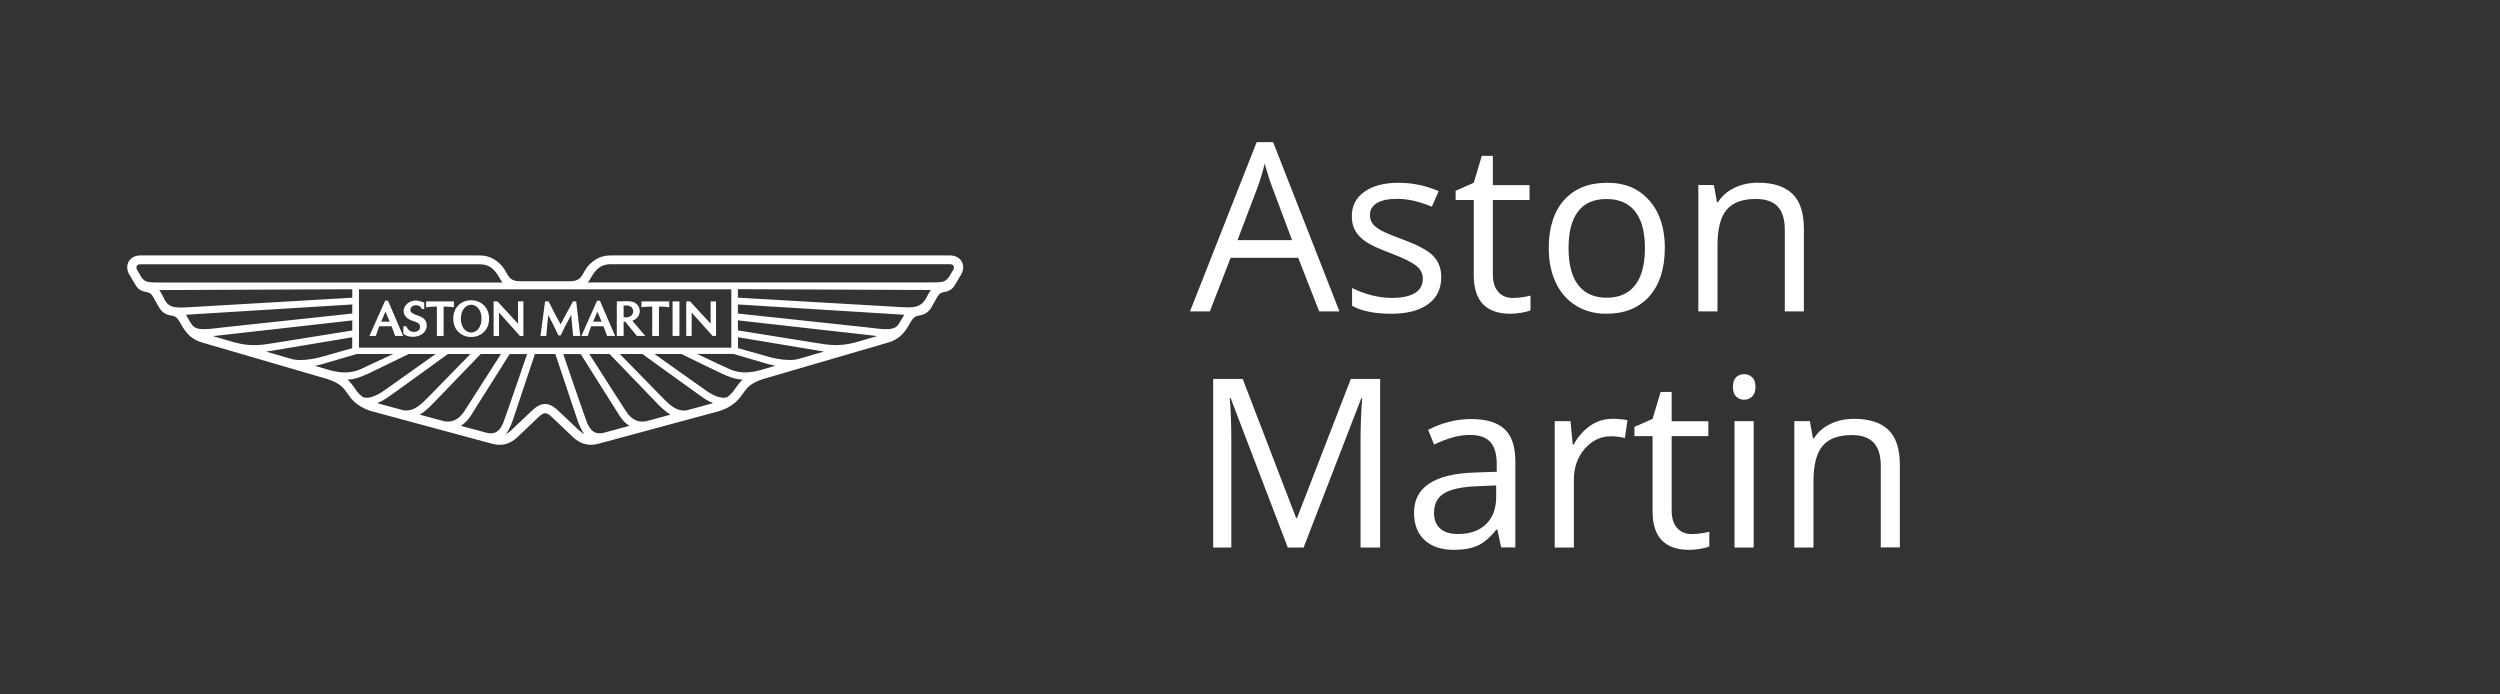
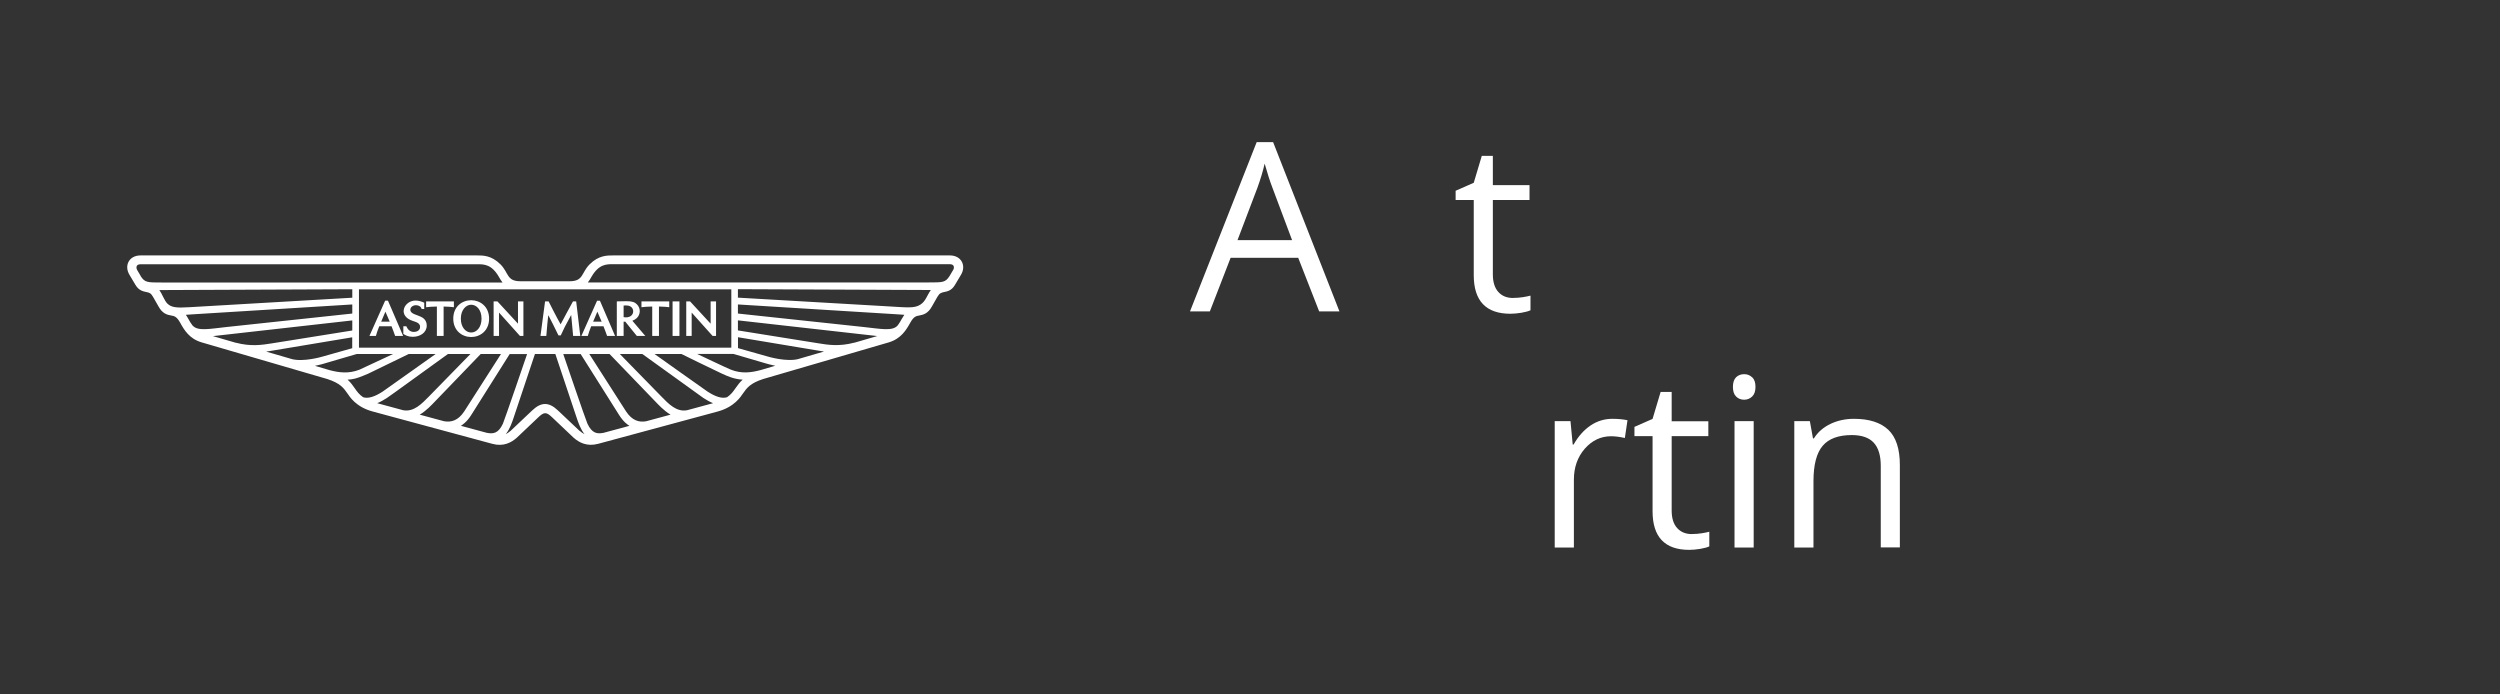
<svg xmlns="http://www.w3.org/2000/svg" viewBox="0 0 360 100">
  <rect x="0" y="0" width="360" height="100" fill="#333333" stroke="none" />
  <defs>
    <style>
      .cls-1 {
        fill: #fff;
        stroke-width: 0px;
      }
    </style>
  </defs>
  <g id="Aston_Martin_Logo" data-name="Aston Martin Logo">
    <path class="cls-1" d="m136.76,36.78h-48.45c-.87,0-2.1-.02-3.4,1.28-1.23,1.23-.86,2.44-2.89,2.44h-7.07c-2.03,0-1.66-1.21-2.89-2.44-1.3-1.3-2.52-1.28-3.4-1.28H20.24c-1.66,0-2.39,1.47-1.6,2.79l.87,1.46c.47.8,1.09.92,1.54,1.02.42.08.67.13.99.7l.77,1.35c.59,1.1,1.31,1.24,1.83,1.33.42.08.79.11,1.31,1.05.56,1.02,1.31,2.3,3.08,2.82,0,0,18.1,5.28,18.1,5.28,1.88.61,2.36,1.3,2.92,2.1.29.42,1.19,1.93,3.63,2.58l17.21,4.65c1.61.44,2.74-.18,3.53-.88l3.12-2.96c.8-.76,1.14-.76,1.94,0l3.12,2.96c.78.69,1.91,1.31,3.53.88l17.21-4.65c2.44-.66,3.34-2.17,3.63-2.58.56-.8,1.04-1.49,2.92-2.1l18.1-5.28c1.77-.53,2.52-1.81,3.08-2.82.52-.94.89-.97,1.31-1.05.52-.1,1.24-.23,1.83-1.33l.77-1.35c.32-.56.57-.61.99-.7.45-.09,1.07-.21,1.54-1.02l.87-1.46c.79-1.31.06-2.79-1.6-2.79m-116.5,3l-.52-.88c-.16-.26-.26-.85.49-.85h48.46c.98,0,2.08-.01,3.14,1.84.15.25.3.53.51.79H23.24c-2,0-2.38.01-2.98-.91m31.43,1.89h53.62v8.4h-53.62v-8.4h0Zm-27.58,2.07c-.45-.45-.75-1.39-1.16-1.96l27.78-.12v1.22l-23.51,1.37c-1.82.12-2.57.02-3.11-.52m3.64,3.19c-.26-.34-.48-.71-.68-1.08-.1-.19-.2-.35-.31-.5.34-.02.4-.03,1.03-.07l22.94-1.42v1.31l-18.12,1.94c-2.44.26-4.11.63-4.86-.2m6.21,2.47c-1.33-.39-2.48-.72-3.3-.96,2.2-.26,20.07-2.26,20.07-2.26v1.45l-11.62,1.86c-1.34.21-2.96.48-5.15-.1m8.05,2.35c-1.16-.34-2.42-.71-3.68-1.07.34-.05.56-.08.94-.15,1.17-.19,11.45-1.91,11.45-1.91v1.57s-4.29,1.22-4.32,1.22c-.04.01-2.69.8-4.41.34m5.47,1.6h0c-.17-.05-.96-.28-2.11-.62.75-.15,1.22-.29,1.33-.33.07-.02,4.68-1.37,4.68-1.37h5.24l-4.85,2.26c-1.55.6-2.92.42-4.29.06m4.83,3.9c-.59-.4-.89-.84-1.22-1.31-.27-.39-.56-.81-1.02-1.22.11,0,.59-.03,1.14-.17.57-.14,1.83-.69,1.83-.69l5.83-2.83h3.88l-7.63,5.41c-1.17.76-2.11,1.04-2.81.81m5.76,1.87l-3.73-1.01c.51-.21.99-.49,1.39-.75.39-.25-.06.06,8.79-6.33h3.24l-5.97,6.11c-1.05,1.07-2.2,2.27-3.72,1.98m5.9,1.59l-3.51-.95c.96-.56,1.81-1.5,2.14-1.84l6.64-6.89h2.92l-5.29,8.26c-.87,1.32-1.87,1.6-2.9,1.42m6.16,1.67l-3.74-1.01c.18-.12.84-.53,1.47-1.53,0,0,5.55-8.8,5.55-8.8h2.51s-3.26,9.54-3.48,10.02c-.65,1.4-1.39,1.5-2.3,1.32m13.32-.3l-3.1-2.93c-1.3-1.23-2.4-1.23-3.7,0l-3.1,2.93c-.24.21-.48.37-.71.49.58-.71.91-1.71,1.13-2.36l3.07-9.18h2.94l3.07,9.18c.23.68.56,1.66,1.13,2.36-.24-.11-.47-.28-.71-.49m3.43.3c-.91.18-1.65.07-2.3-1.32-.23-.48-3.48-10.02-3.48-10.02h2.51s5.54,8.8,5.55,8.8c.63,1,1.28,1.42,1.47,1.53l-3.74,1.01Zm6.16-1.67c-1.03.19-2.03-.1-2.9-1.42l-5.29-8.26h2.92l6.64,6.89c.33.34,1.18,1.28,2.14,1.84l-3.51.95h0Zm5.9-1.59c-1.52.3-2.67-.9-3.72-1.98l-5.97-6.11h3.24s8.41,6.07,8.79,6.33c.4.26.88.54,1.39.75l-3.73,1.01h0Zm6.97-3.18c-.33.47-.63.91-1.22,1.31-.71.23-1.64-.05-2.81-.81-.33-.21-7.63-5.41-7.63-5.41h3.88s4.48,2.21,5.83,2.83c.75.34,1.71.79,2.97.86-.45.41-.74.83-1.02,1.22m3.61-2.6h0c-1.38.37-2.75.55-4.29-.06-.56-.22-4.85-2.26-4.85-2.26h5.24s4.61,1.35,4.68,1.37c.12.03.59.18,1.33.33-1.16.34-1.95.57-2.11.62m5.47-1.6c-1.72.47-4.41-.34-4.41-.34-.02,0-4.32-1.22-4.32-1.22v-1.57s10.29,1.71,11.45,1.91c.39.06.6.1.94.15-1.25.37-2.51.73-3.68,1.07m8.05-2.35c-2.19.58-3.81.32-5.15.1-1.15-.19-11.62-1.86-11.62-1.86v-1.45l20.07,2.26c-.82.24-1.97.58-3.3.96m6.89-3.54c-.2.36-.41.74-.68,1.08-.75.83-2.42.46-4.86.2l-18.12-1.94v-1.31s22.65,1.4,22.94,1.42c.63.04.69.05,1.03.07-.1.15-.21.31-.31.5m2.61-1.96c-.89.56-1.89.4-4.88.23l-21.39-1.24v-1.22l27.78.12c-.57.8-.73,1.61-1.51,2.11m4.72-4.99l-.52.88c-.59.92-.98.91-2.98.91h-49.1c.21-.26.37-.54.51-.79,1.06-1.85,2.17-1.84,3.14-1.84h48.46c.75,0,.65.59.49.85m-54.72,9.48c-.13-1.52-.21-2.41-.28-3.02-.82,1.48-1.16,2.19-1.5,2.95h-.33c-.81-1.66-.91-1.85-1.14-2.29-.08-.14-.17-.32-.33-.63-.07.6-.19,1.78-.28,2.99h-.84c.24-1.75.63-4.72.66-4.97h.51s1.2,2.4,1.73,3.3c.61-1.11,1-1.91,1.78-3.3h.46c.08.71.35,2.99.59,4.97h-1.04Zm15.31-4.97h-.99v4.97h.99v-4.97Zm-2.95,4.97v-4.23c.74.01,1.13.06,1.48.1v-.84h-4v.84c.42-.05.85-.09,1.55-.1v4.23h.98Zm-31.01,0v-4.23c.74.01,1.13.06,1.48.1v-.84h-4v.84c.42-.05.85-.09,1.55-.1v4.23h.98Zm11.49,0v-4.97h-.78v3.21l-2.96-3.21h-.55v4.97h.78v-3.36l3.01,3.36h.5Zm-17.29-1.4v1.11c.31.2.69.42,1.35.42,1.07,0,2.02-.6,2.02-1.63,0-.33-.11-.93-.85-1.26-.62-.28-1.03-.35-1.3-.58-.49-.41-.09-1.08.58-1.08.2,0,.7.05.84.55h.37v-.91c-.35-.16-.78-.31-1.24-.31-.41,0-.78.12-1.09.35-.76.55-.97,1.68.11,2.33.67.4,1.6.36,1.62,1.09.02.55-.51.75-.89.75-.78,0-1.02-.69-1.09-.82h-.41,0Zm-.03,1.4l-2.18-5.07h-.41l-2.26,5.07h.93c.12-.41.21-.71.48-1.39h1.77c.22.54.39,1.03.52,1.39h1.14,0Zm-3.16-2.05c.11-.25.13-.3.61-1.44.48,1.09.51,1.17.62,1.44h-1.23Zm15.54-.44c0-1.75-1.3-2.65-2.58-2.65s-2.58.89-2.58,2.65,1.3,2.65,2.58,2.65,2.58-.89,2.58-2.65m-2.58,2h0c-.78,0-1.49-.74-1.49-2s.75-2,1.49-2h0c.74,0,1.49.69,1.49,2s-.75,2-1.49,2h0,0Zm20.97.49h.98v-2.05h.24l1.66,2.05h1.22l-1.86-2.18c.27-.1.49-.24.66-.41.51-.51.57-1.38,0-1.95-.29-.29-.62-.46-1.47-.46,0,0-1.13.01-1.43.03v4.97h0Zm.98-4.37c.12-.02.23-.02.34-.02,1.01,0,1.04.75,1.04.85,0,.52-.46,1-1.38.84v-1.67h0Zm-1.23,4.37l-2.18-5.07h-.41l-2.26,5.07h.93c.12-.41.21-.71.48-1.39h1.77c.22.54.39,1.03.52,1.39h1.14,0Zm-3.16-2.05c.11-.25.13-.3.61-1.44.48,1.09.51,1.17.62,1.44h-1.23,0Zm17.7,2.05v-4.97h-.78v3.21l-2.96-3.21h-.55v4.97h.78v-3.36l3.01,3.36h.5,0Z" />
  </g>
  <g id="Aston_Martin_Copy" data-name="Aston Martin Copy">
    <g>
      <path class="cls-1" d="m189.96,44.84l-3.02-7.72h-9.73l-2.99,7.72h-2.86l9.6-24.37h2.37l9.55,24.37h-2.92Zm-3.9-10.26l-2.82-7.52c-.37-.95-.74-2.12-1.13-3.5-.24,1.06-.59,2.23-1.05,3.5l-2.86,7.52h7.85Z" />
-       <path class="cls-1" d="m207.54,39.88c0,1.69-.63,3-1.89,3.92-1.26.92-3.03,1.38-5.31,1.38-2.41,0-4.29-.38-5.64-1.15v-2.56c.87.44,1.81.79,2.81,1.05,1,.25,1.97.38,2.9.38,1.44,0,2.55-.23,3.32-.69.77-.46,1.16-1.16,1.16-2.1,0-.71-.31-1.31-.92-1.82-.62-.5-1.81-1.1-3.59-1.78-1.69-.63-2.9-1.18-3.61-1.65-.71-.47-1.25-1-1.59-1.6-.35-.6-.52-1.31-.52-2.14,0-1.48.6-2.65,1.81-3.51,1.21-.86,2.86-1.29,4.96-1.29,1.96,0,3.87.4,5.74,1.2l-.98,2.24c-1.83-.75-3.48-1.13-4.96-1.13-1.31,0-2.29.21-2.96.61-.66.41-1,.97-1,1.69,0,.49.12.9.37,1.25.25.34.65.67,1.2.98.55.31,1.62.76,3.19,1.34,2.16.79,3.62,1.58,4.37,2.37.76.8,1.14,1.8,1.14,3Z" />
      <path class="cls-1" d="m217.9,42.9c.49,0,.96-.04,1.41-.11.45-.07.81-.15,1.08-.22v2.11c-.3.14-.74.26-1.32.36-.58.09-1.1.14-1.57.14-3.52,0-5.28-1.85-5.28-5.56v-10.82h-2.61v-1.33l2.61-1.15,1.16-3.88h1.59v4.22h5.28v2.14h-5.28v10.71c0,1.1.26,1.94.78,2.52.52.59,1.23.88,2.14.88Z" />
-       <path class="cls-1" d="m239.73,35.73c0,2.97-.75,5.28-2.24,6.95-1.49,1.67-3.56,2.5-6.19,2.5-1.63,0-3.07-.38-4.33-1.15s-2.24-1.86-2.92-3.29-1.03-3.1-1.03-5.01c0-2.97.74-5.28,2.22-6.93,1.48-1.65,3.54-2.48,6.18-2.48s4.57.85,6.07,2.54c1.5,1.69,2.25,3.98,2.25,6.87Zm-13.86,0c0,2.32.46,4.1,1.39,5.31.93,1.22,2.3,1.83,4.1,1.83s3.17-.61,4.11-1.82c.93-1.21,1.4-2.99,1.4-5.32s-.47-4.07-1.4-5.27c-.94-1.2-2.32-1.8-4.14-1.8s-3.17.59-4.08,1.78c-.92,1.18-1.38,2.95-1.38,5.3Z" />
-       <path class="cls-1" d="m257.01,44.84v-11.77c0-1.48-.34-2.59-1.01-3.32s-1.73-1.1-3.17-1.1c-1.9,0-3.3.51-4.18,1.54s-1.33,2.73-1.33,5.1v9.55h-2.76v-18.2h2.24l.45,2.49h.13c.56-.9,1.36-1.59,2.37-2.08,1.02-.49,2.15-.74,3.4-.74,2.19,0,3.84.53,4.95,1.59,1.11,1.06,1.66,2.75,1.66,5.07v11.87h-2.76Z" />
-       <path class="cls-1" d="m185.44,78.84l-8.23-21.52h-.13c.16,1.7.23,3.73.23,6.08v15.44h-2.61v-24.27h4.25l7.69,20.02h.13l7.75-20.02h4.22v24.27h-2.82v-15.64c0-1.79.08-3.74.23-5.84h-.13l-8.3,21.48h-2.27Z" />
-       <path class="cls-1" d="m216.17,78.84l-.55-2.59h-.13c-.91,1.14-1.81,1.91-2.71,2.32-.9.4-2.03.61-3.38.61-1.8,0-3.22-.46-4.24-1.39-1.02-.93-1.54-2.25-1.54-3.97,0-3.67,2.94-5.6,8.82-5.78l3.09-.1v-1.13c0-1.43-.31-2.48-.92-3.16-.62-.68-1.6-1.02-2.95-1.02-1.52,0-3.23.46-5.15,1.39l-.85-2.11c.9-.49,1.88-.87,2.95-1.15,1.07-.28,2.14-.42,3.21-.42,2.17,0,3.78.48,4.82,1.44,1.05.96,1.57,2.51,1.57,4.63v12.42h-2.04Zm-6.23-1.94c1.72,0,3.06-.47,4.04-1.41.98-.94,1.47-2.26,1.47-3.95v-1.64l-2.76.12c-2.19.08-3.77.42-4.74,1.02-.97.6-1.45,1.54-1.45,2.81,0,1,.3,1.75.9,2.27.6.52,1.45.78,2.53.78Z" />
      <path class="cls-1" d="m232.19,60.31c.81,0,1.53.07,2.17.2l-.38,2.56c-.75-.17-1.42-.25-1.99-.25-1.47,0-2.73.6-3.78,1.79-1.04,1.2-1.57,2.68-1.57,4.47v9.76h-2.76v-18.2h2.27l.32,3.37h.13c.67-1.18,1.49-2.1,2.44-2.74s2-.96,3.14-.96Z" />
      <path class="cls-1" d="m243.65,76.9c.49,0,.96-.04,1.41-.11.45-.07.81-.15,1.08-.22v2.11c-.3.14-.74.26-1.32.36-.58.09-1.1.14-1.57.14-3.52,0-5.28-1.85-5.28-5.56v-10.82h-2.61v-1.33l2.61-1.15,1.16-3.88h1.59v4.22h5.28v2.14h-5.28v10.71c0,1.1.26,1.94.78,2.52s1.23.88,2.14.88Z" />
      <path class="cls-1" d="m249.54,55.71c0-.63.16-1.09.46-1.39.31-.29.7-.44,1.16-.44s.82.15,1.15.45.48.76.48,1.38-.16,1.08-.48,1.39c-.32.3-.7.46-1.15.46-.46,0-.85-.15-1.16-.46-.31-.3-.46-.77-.46-1.39Zm2.99,23.13h-2.76v-18.2h2.76v18.2Z" />
      <path class="cls-1" d="m270.83,78.84v-11.77c0-1.48-.34-2.59-1.01-3.32s-1.73-1.1-3.17-1.1c-1.9,0-3.3.51-4.18,1.54s-1.33,2.73-1.33,5.1v9.55h-2.76v-18.2h2.24l.45,2.49h.13c.56-.9,1.36-1.59,2.37-2.08,1.02-.49,2.15-.74,3.4-.74,2.19,0,3.84.53,4.95,1.58,1.11,1.06,1.66,2.75,1.66,5.07v11.87h-2.76Z" />
    </g>
  </g>
</svg>